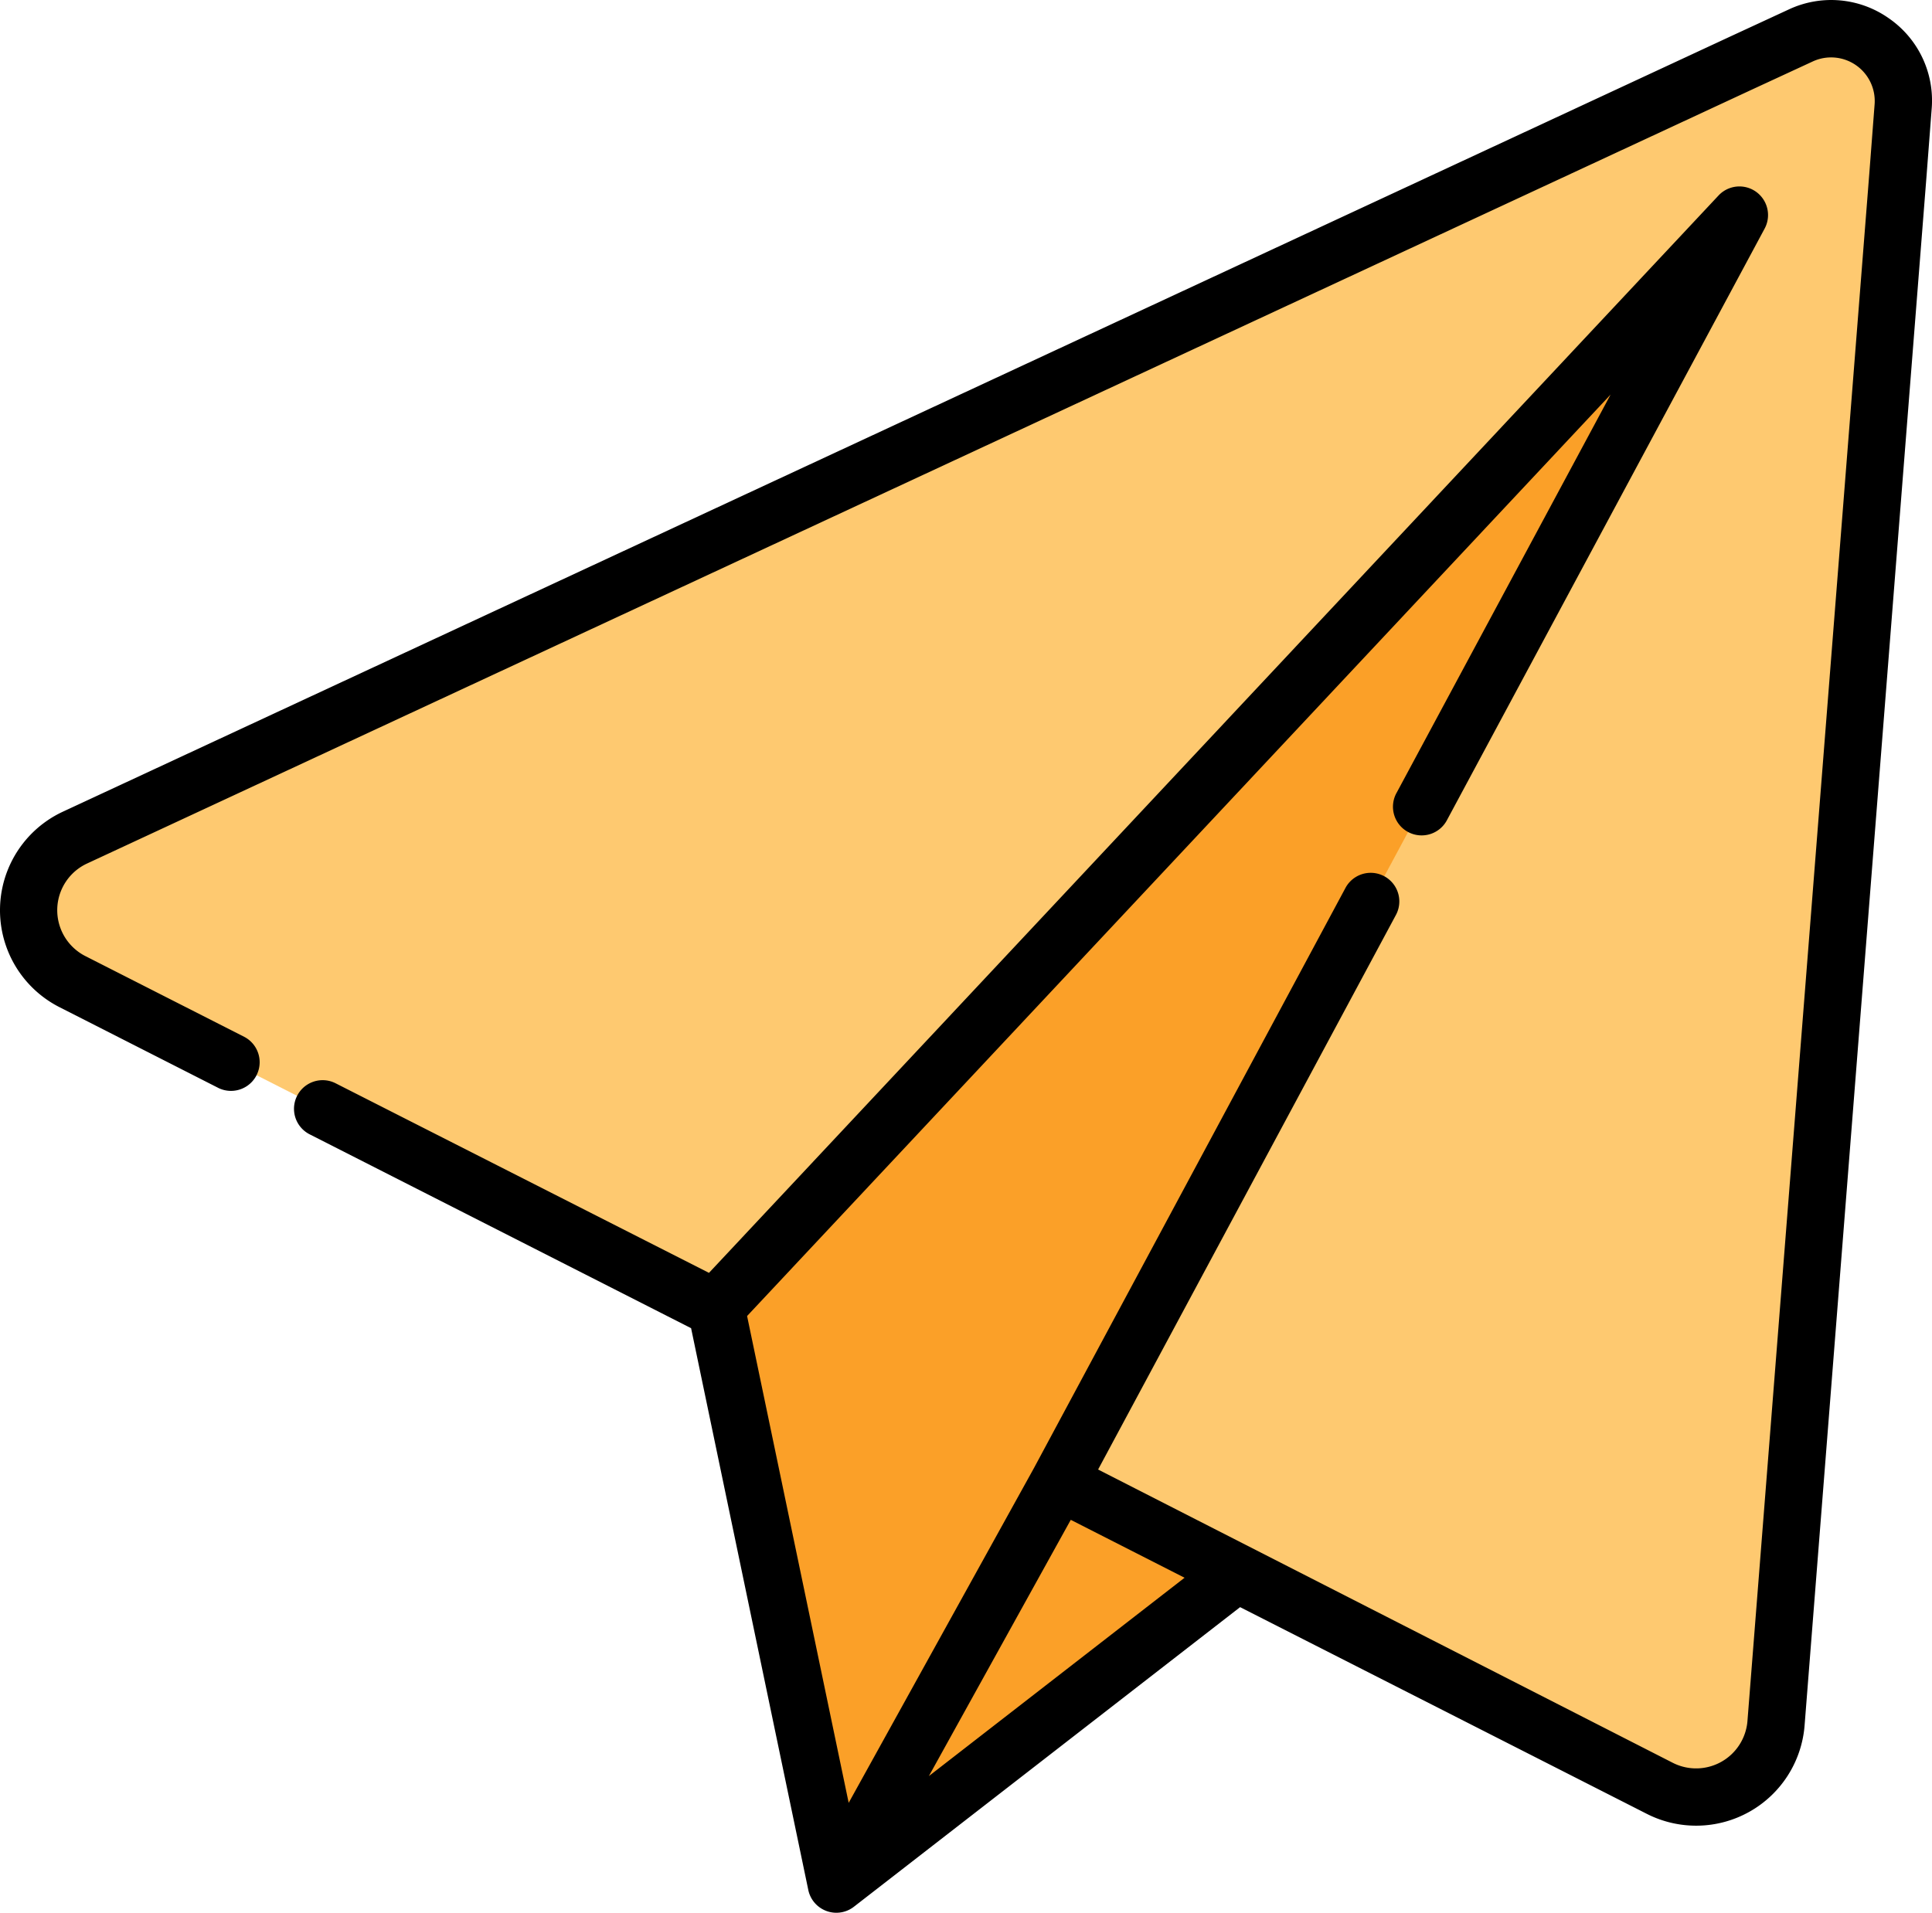
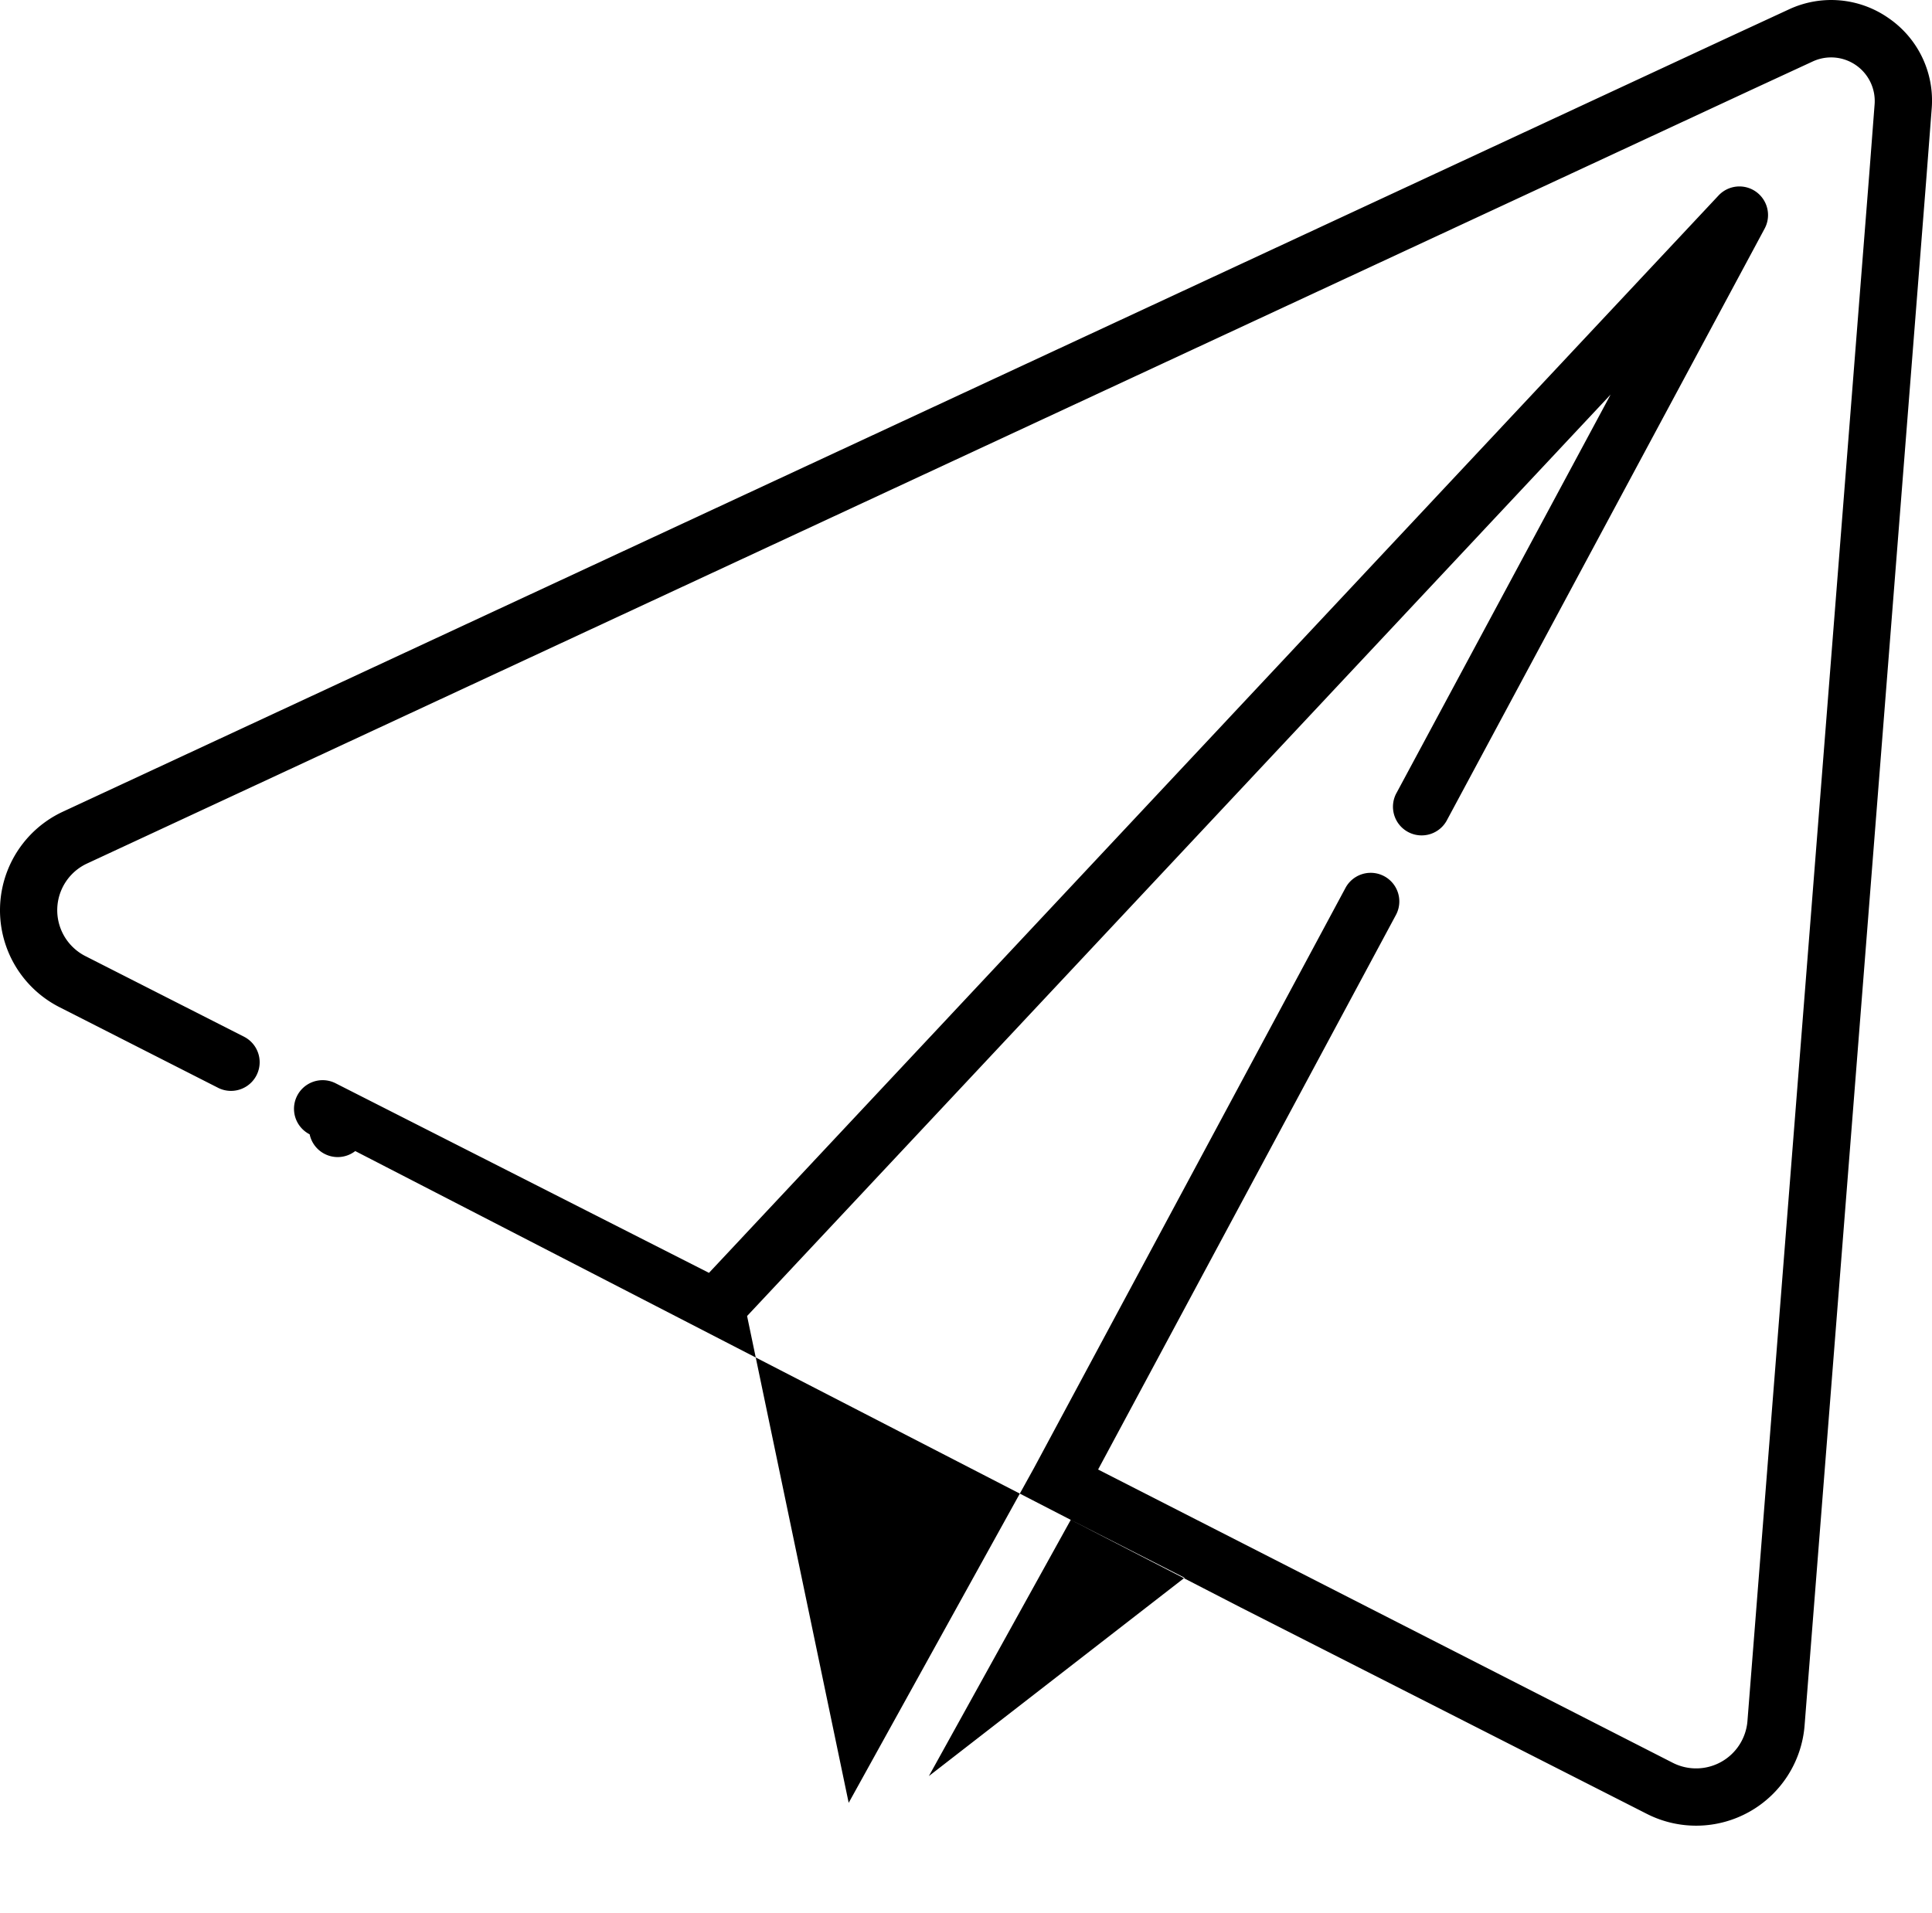
<svg xmlns="http://www.w3.org/2000/svg" width="511" height="506.03" viewBox="0 0 511 506.03">
  <defs>
    <style>.cls-1{fill:none;}.cls-2{fill:#fec970;}.cls-3{clip-path:url(#clip-path);}.cls-4{fill:#fba028;}</style>
    <clipPath id="clip-path" transform="translate(0 -0.99)">
      <rect class="cls-1" width="511" height="508" />
    </clipPath>
  </defs>
  <g id="Layer_2" data-name="Layer 2">
    <g id="Layer_1-2" data-name="Layer 1">
-       <path class="cls-2" d="M503.37,29.17,502,47.46,469.74,456.88A21.19,21.19,0,0,1,439,474.11L19.16,260.69a21.2,21.2,0,0,1,.67-38.11L460.39,17.72l15.91-7.35a19.11,19.11,0,0,1,27.07,18.8Z" transform="translate(0 -0.99)" />
      <g class="cls-3">
-         <path class="cls-4" d="M280.13,393l47.26,24.05-106.2,82.4L189.38,346.84,460.05,57.91Z" transform="translate(0 -0.99)" />
-         <path d="M499.54,5.8a26.44,26.44,0,0,0-26.42-2.31l-15.93,7.37L16.64,215.72a28.76,28.76,0,0,0-.91,51.72l42.08,21.4a7.58,7.58,0,0,0,6.87-13.51L22.6,253.94A13.62,13.62,0,0,1,23,229.45L463.57,24.6l15.91-7.36a11.54,11.54,0,0,1,16.34,11.35l-1.4,18.27L462.19,456.28a13.62,13.62,0,0,1-19.75,11.07l-152-77.59,78.77-146.71a7.57,7.57,0,1,0-13.34-7.16L273.47,389.38l-49,88.56L197.6,349.15,426,105.37,369.44,210.64a7.58,7.58,0,1,0,13.35,7.17L466.72,61.49a7.57,7.57,0,0,0-12.2-8.76l-267,285L88.77,287.58a7.57,7.57,0,0,0-6.87,13.5l100.89,51.29,31,148.63a7.57,7.57,0,0,0,4.8,5.55,7.43,7.43,0,0,0,2.62.47,7.56,7.56,0,0,0,4.64-1.59L328,426.17l107.58,54.69a28.77,28.77,0,0,0,41.72-23.39L509.52,48l1.4-18.29A26.42,26.42,0,0,0,499.54,5.8ZM245.68,470.86l37.53-67.79,30.1,15.32Z" transform="translate(0 -0.99)" />
+         <path d="M499.54,5.8a26.44,26.44,0,0,0-26.42-2.31l-15.93,7.37L16.64,215.72a28.76,28.76,0,0,0-.91,51.72l42.08,21.4a7.58,7.58,0,0,0,6.87-13.51L22.6,253.94A13.62,13.62,0,0,1,23,229.45L463.57,24.6l15.91-7.36a11.54,11.54,0,0,1,16.34,11.35l-1.4,18.27L462.19,456.28a13.62,13.62,0,0,1-19.75,11.07l-152-77.59,78.77-146.71a7.57,7.57,0,1,0-13.34-7.16L273.47,389.38l-49,88.56L197.6,349.15,426,105.37,369.44,210.64a7.58,7.58,0,1,0,13.35,7.17L466.72,61.49a7.57,7.57,0,0,0-12.2-8.76l-267,285L88.77,287.58a7.57,7.57,0,0,0-6.87,13.5a7.57,7.57,0,0,0,4.8,5.55,7.43,7.43,0,0,0,2.62.47,7.56,7.56,0,0,0,4.64-1.59L328,426.17l107.58,54.69a28.77,28.77,0,0,0,41.72-23.39L509.52,48l1.4-18.29A26.42,26.42,0,0,0,499.54,5.8ZM245.68,470.86l37.53-67.79,30.1,15.32Z" transform="translate(0 -0.99)" />
      </g>
    </g>
  </g>
</svg>